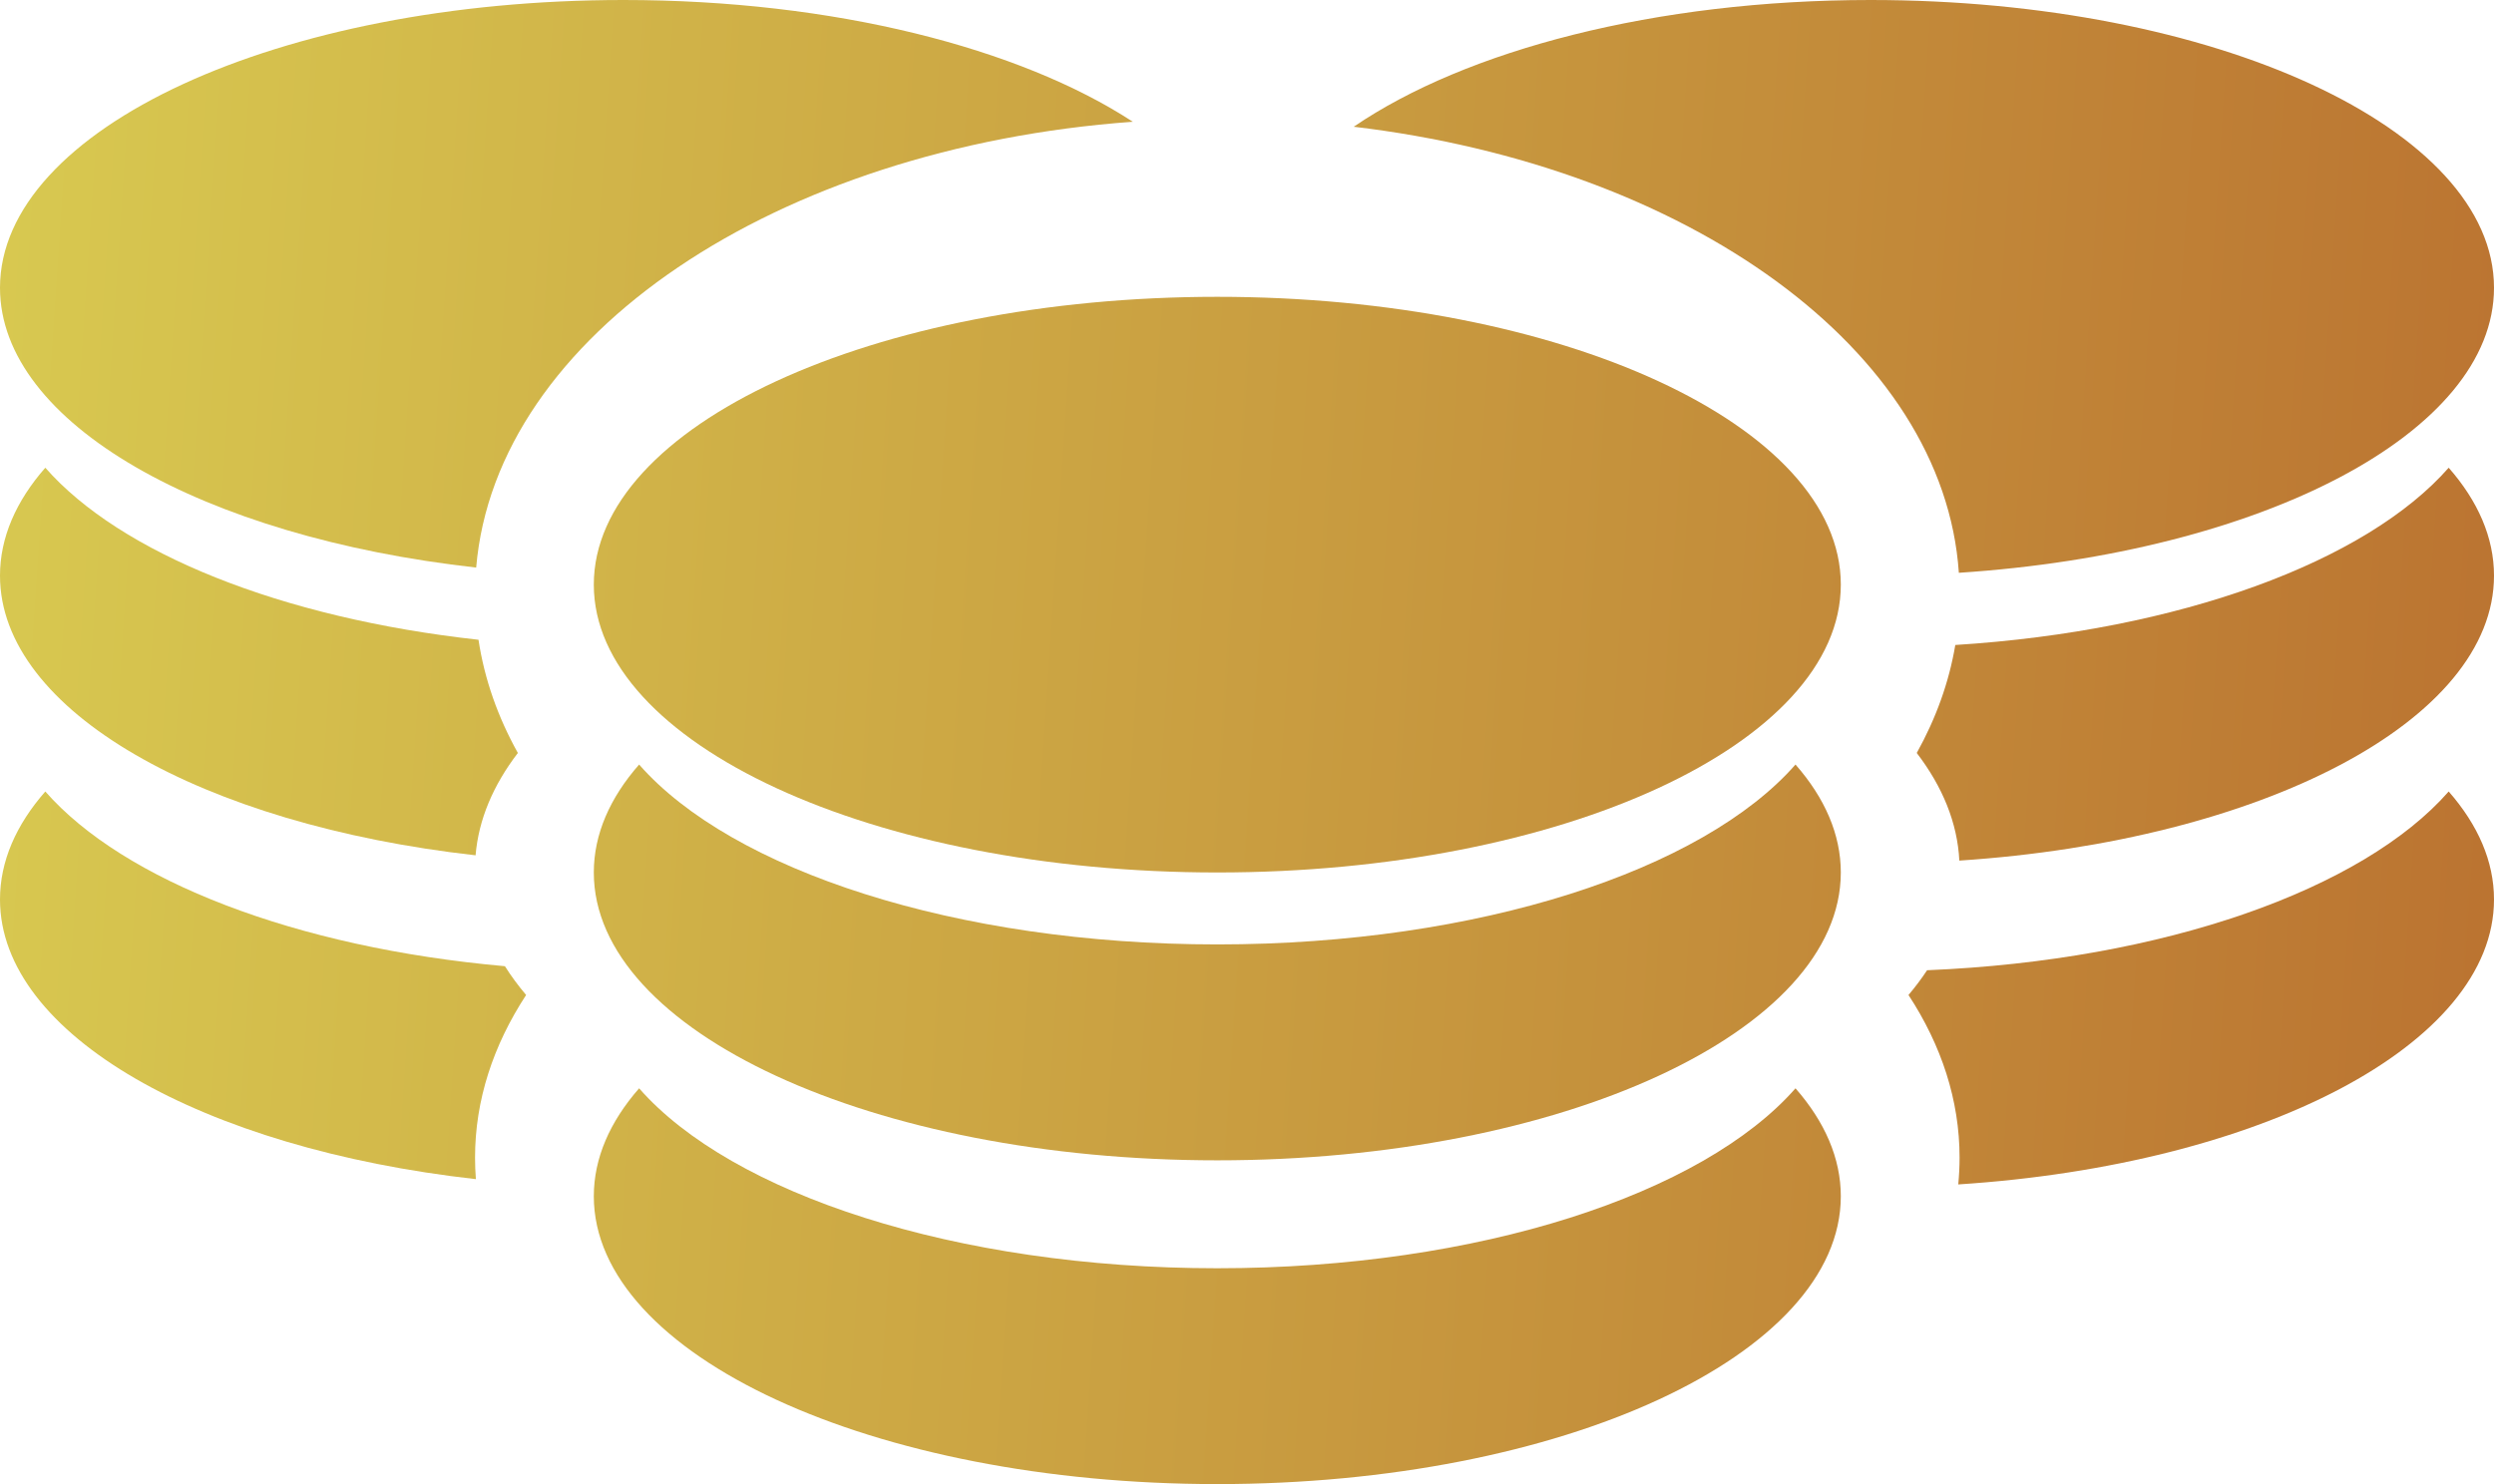
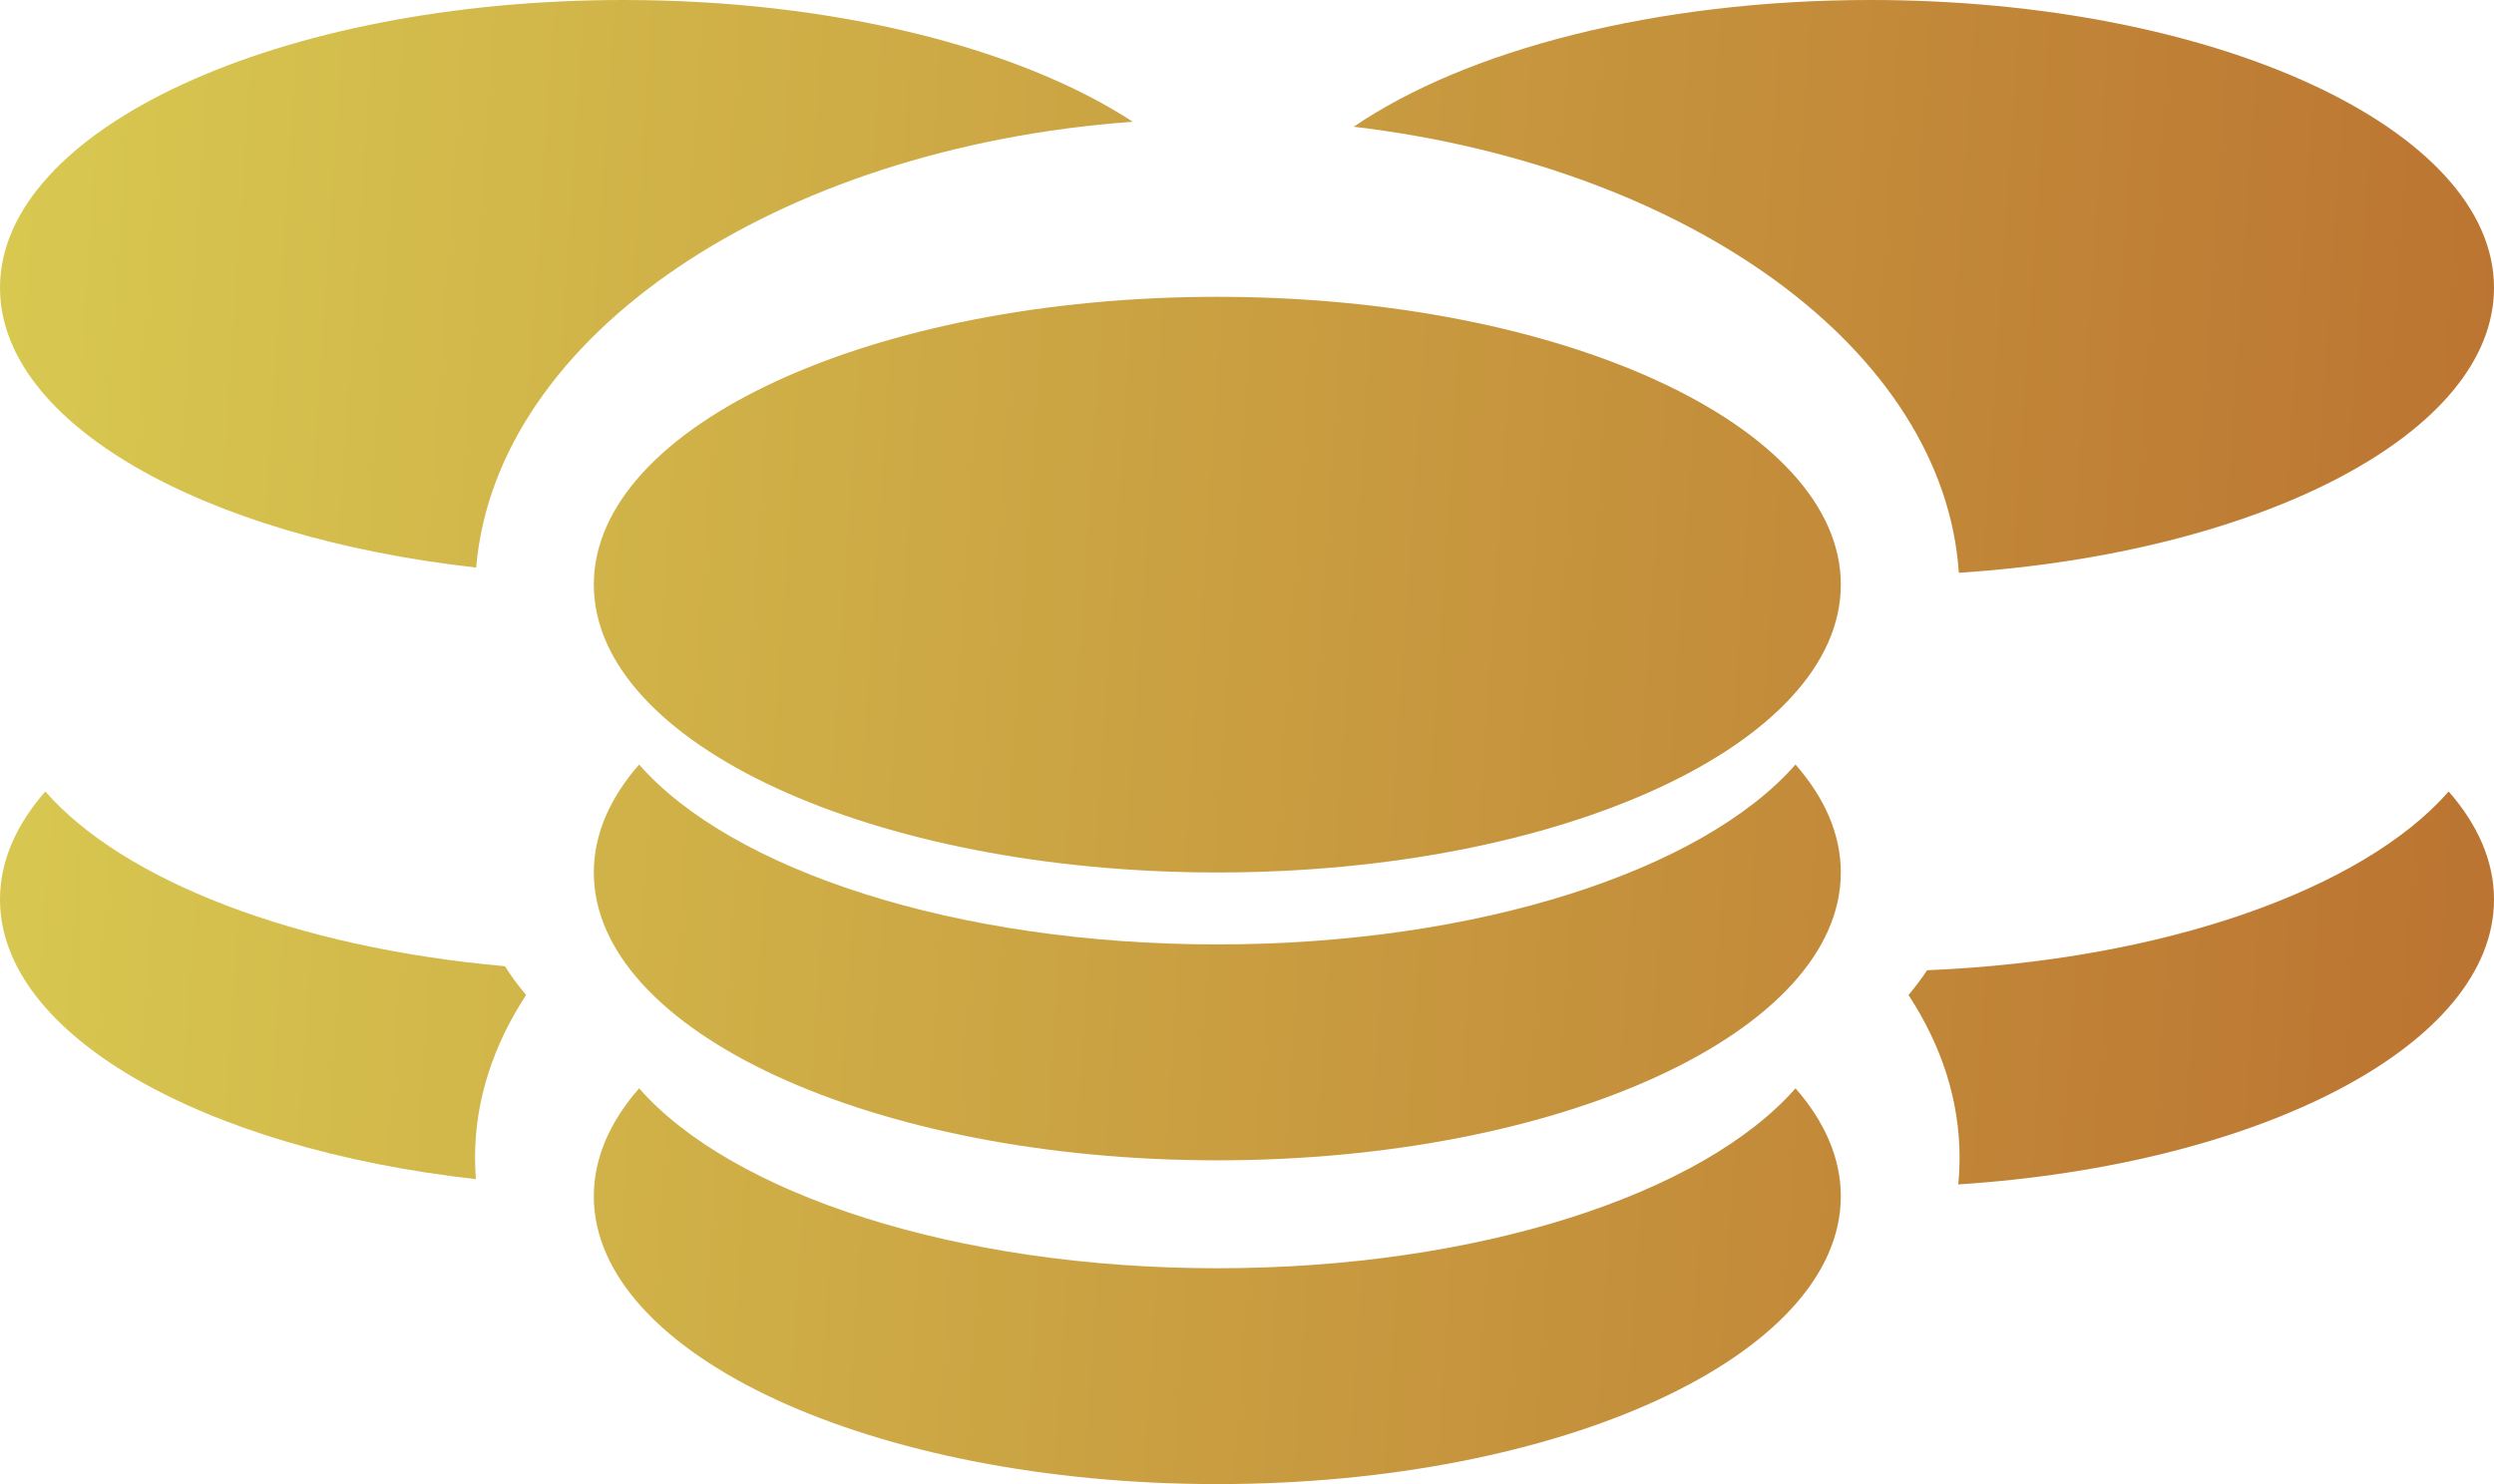
<svg xmlns="http://www.w3.org/2000/svg" width="42" height="25" viewBox="0 0 42 25" fill="none">
  <path d="M8.019 9.561C8.349 5.651 13.067 2.487 19.077 2.051C17.176 0.81 14.043 0 10.5 0C4.701 0 0 2.171 0 4.848C0 7.131 3.417 9.046 8.019 9.561Z" fill="url(#paint0_linear_30_398)" />
-   <path d="M8.058 10.777C4.735 10.412 2.024 9.317 0.763 7.879C0.271 8.44 0 9.054 0 9.697C0 11.979 3.413 13.892 8.009 14.408C8.059 13.806 8.306 13.226 8.721 12.684C8.384 12.079 8.158 11.44 8.058 10.777Z" fill="url(#paint1_linear_30_398)" />
  <path d="M8.503 16.276C4.978 15.963 2.08 14.835 0.763 13.333C0.271 13.895 0 14.508 0 15.152C0 17.434 3.415 19.348 8.014 19.863C8.005 19.743 8 19.622 8 19.5C8 18.533 8.305 17.61 8.86 16.761C8.726 16.603 8.607 16.441 8.503 16.276Z" fill="url(#paint2_linear_30_398)" />
  <path d="M20.5 14.697C26.299 14.697 31 12.526 31 9.848C31 7.171 26.299 5 20.5 5C14.701 5 10 7.171 10 9.848C10 12.526 14.701 14.697 20.5 14.697Z" fill="url(#paint3_linear_30_398)" />
  <path d="M30.237 12.879C28.679 14.656 24.907 15.909 20.5 15.909C16.093 15.909 12.321 14.656 10.763 12.879C10.271 13.44 10 14.054 10 14.697C10 17.375 14.701 19.546 20.5 19.546C26.299 19.546 31 17.375 31 14.697C31 14.054 30.729 13.44 30.237 12.879Z" fill="url(#paint4_linear_30_398)" />
  <path d="M30.237 18.333C28.679 20.11 24.907 21.364 20.5 21.364C16.093 21.364 12.321 20.11 10.763 18.333C10.271 18.895 10 19.509 10 20.151C10 22.829 14.701 25 20.5 25C26.299 25 31 22.829 31 20.151C31 19.509 30.729 18.895 30.237 18.333Z" fill="url(#paint5_linear_30_398)" />
  <path d="M22.797 2.135C28.429 2.804 32.734 5.89 32.988 9.649C38.082 9.315 42 7.293 42 4.848C42 2.171 37.299 0 31.5 0C27.878 0 24.685 0.847 22.797 2.135Z" fill="url(#paint6_linear_30_398)" />
  <path d="M32.978 19.952C38.077 19.621 42 17.598 42 15.152C42 14.508 41.729 13.895 41.237 13.333C39.793 14.981 36.445 16.178 32.453 16.344C32.36 16.485 32.255 16.625 32.14 16.761C32.695 17.61 33 18.533 33 19.5C33 19.652 32.992 19.803 32.978 19.952Z" fill="url(#paint7_linear_30_398)" />
-   <path d="M32.996 14.497C38.087 14.161 42 12.14 42 9.697C42 9.054 41.729 8.44 41.237 7.879C39.85 9.46 36.709 10.627 32.928 10.865C32.822 11.496 32.601 12.105 32.279 12.684C32.714 13.253 32.964 13.862 32.996 14.497Z" fill="url(#paint8_linear_30_398)" />
  <defs>
    <linearGradient id="paint0_linear_30_398" x1="-8.586" y1="-7.083" x2="47.608" y2="-3.323" gradientUnits="userSpaceOnUse">
      <stop stop-color="#DEDB57" />
      <stop offset="1" stop-color="#B86B2E" />
    </linearGradient>
    <linearGradient id="paint1_linear_30_398" x1="-8.586" y1="-7.083" x2="47.608" y2="-3.323" gradientUnits="userSpaceOnUse">
      <stop stop-color="#DEDB57" />
      <stop offset="1" stop-color="#B86B2E" />
    </linearGradient>
    <linearGradient id="paint2_linear_30_398" x1="-8.586" y1="-7.083" x2="47.608" y2="-3.323" gradientUnits="userSpaceOnUse">
      <stop stop-color="#DEDB57" />
      <stop offset="1" stop-color="#B86B2E" />
    </linearGradient>
    <linearGradient id="paint3_linear_30_398" x1="-8.586" y1="-7.083" x2="47.608" y2="-3.323" gradientUnits="userSpaceOnUse">
      <stop stop-color="#DEDB57" />
      <stop offset="1" stop-color="#B86B2E" />
    </linearGradient>
    <linearGradient id="paint4_linear_30_398" x1="-8.586" y1="-7.083" x2="47.608" y2="-3.323" gradientUnits="userSpaceOnUse">
      <stop stop-color="#DEDB57" />
      <stop offset="1" stop-color="#B86B2E" />
    </linearGradient>
    <linearGradient id="paint5_linear_30_398" x1="-8.586" y1="-7.083" x2="47.608" y2="-3.323" gradientUnits="userSpaceOnUse">
      <stop stop-color="#DEDB57" />
      <stop offset="1" stop-color="#B86B2E" />
    </linearGradient>
    <linearGradient id="paint6_linear_30_398" x1="-8.586" y1="-7.083" x2="47.608" y2="-3.323" gradientUnits="userSpaceOnUse">
      <stop stop-color="#DEDB57" />
      <stop offset="1" stop-color="#B86B2E" />
    </linearGradient>
    <linearGradient id="paint7_linear_30_398" x1="-8.586" y1="-7.083" x2="47.608" y2="-3.323" gradientUnits="userSpaceOnUse">
      <stop stop-color="#DEDB57" />
      <stop offset="1" stop-color="#B86B2E" />
    </linearGradient>
    <linearGradient id="paint8_linear_30_398" x1="-8.586" y1="-7.083" x2="47.608" y2="-3.323" gradientUnits="userSpaceOnUse">
      <stop stop-color="#DEDB57" />
      <stop offset="1" stop-color="#B86B2E" />
    </linearGradient>
  </defs>
</svg>